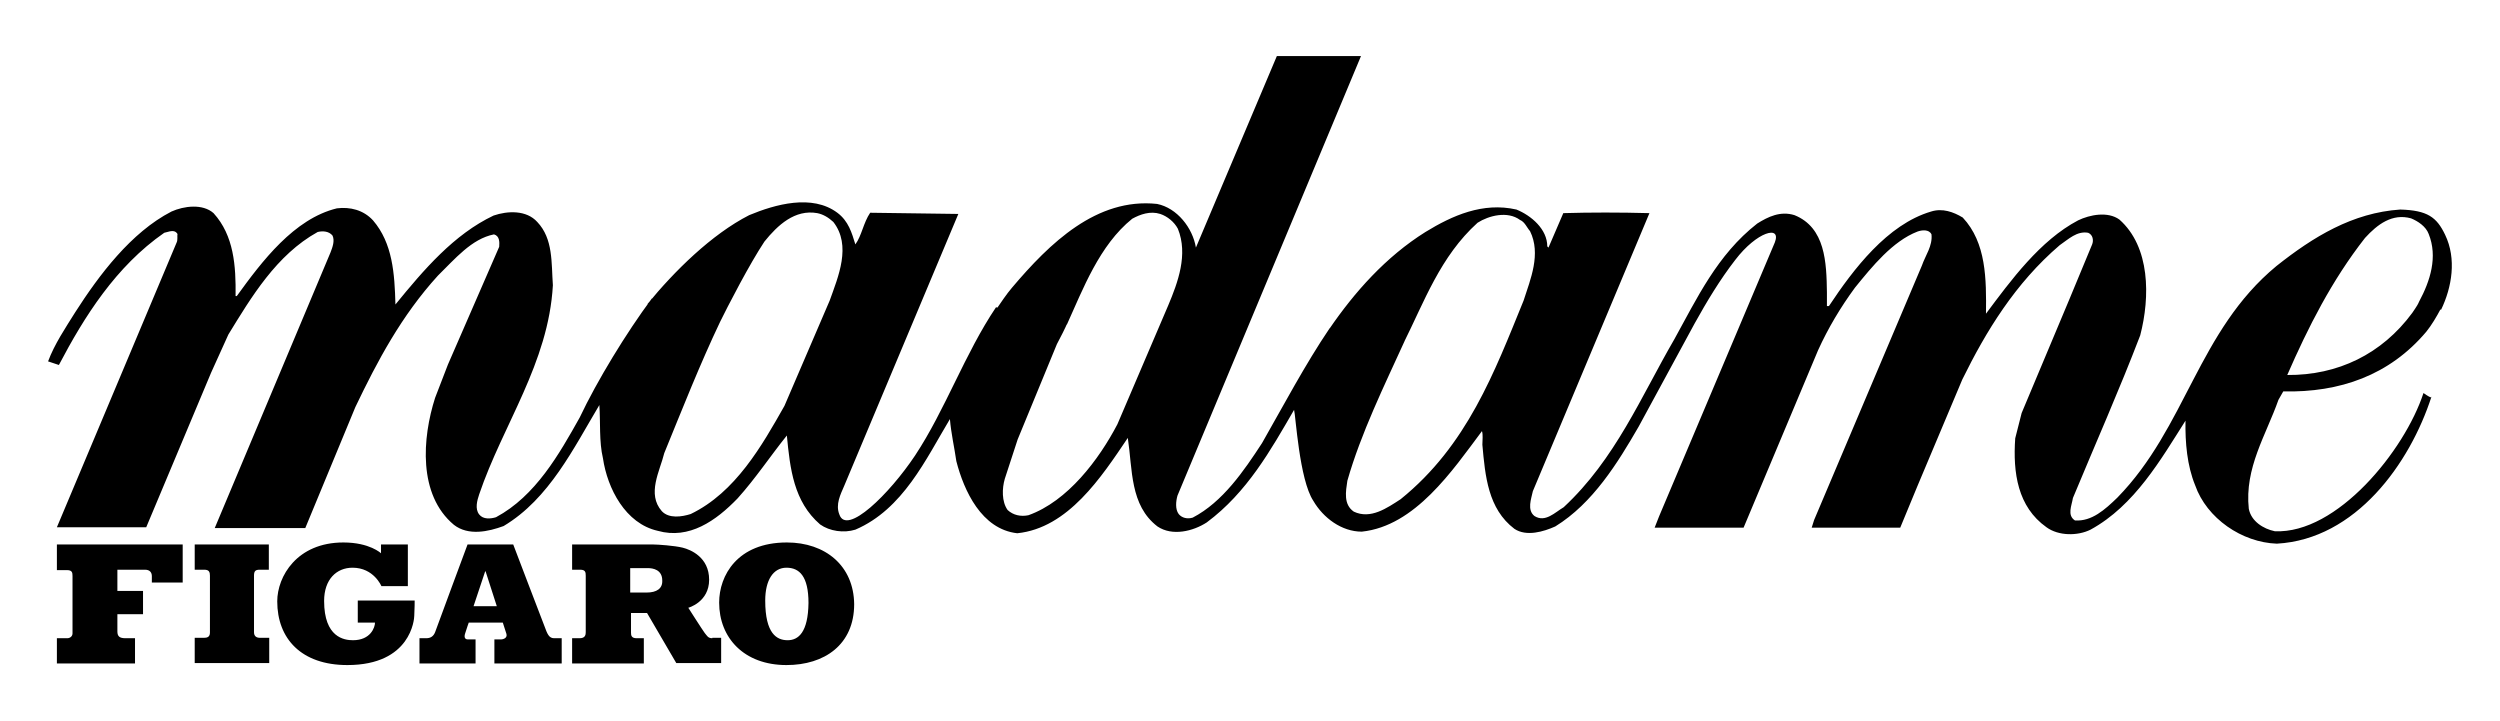
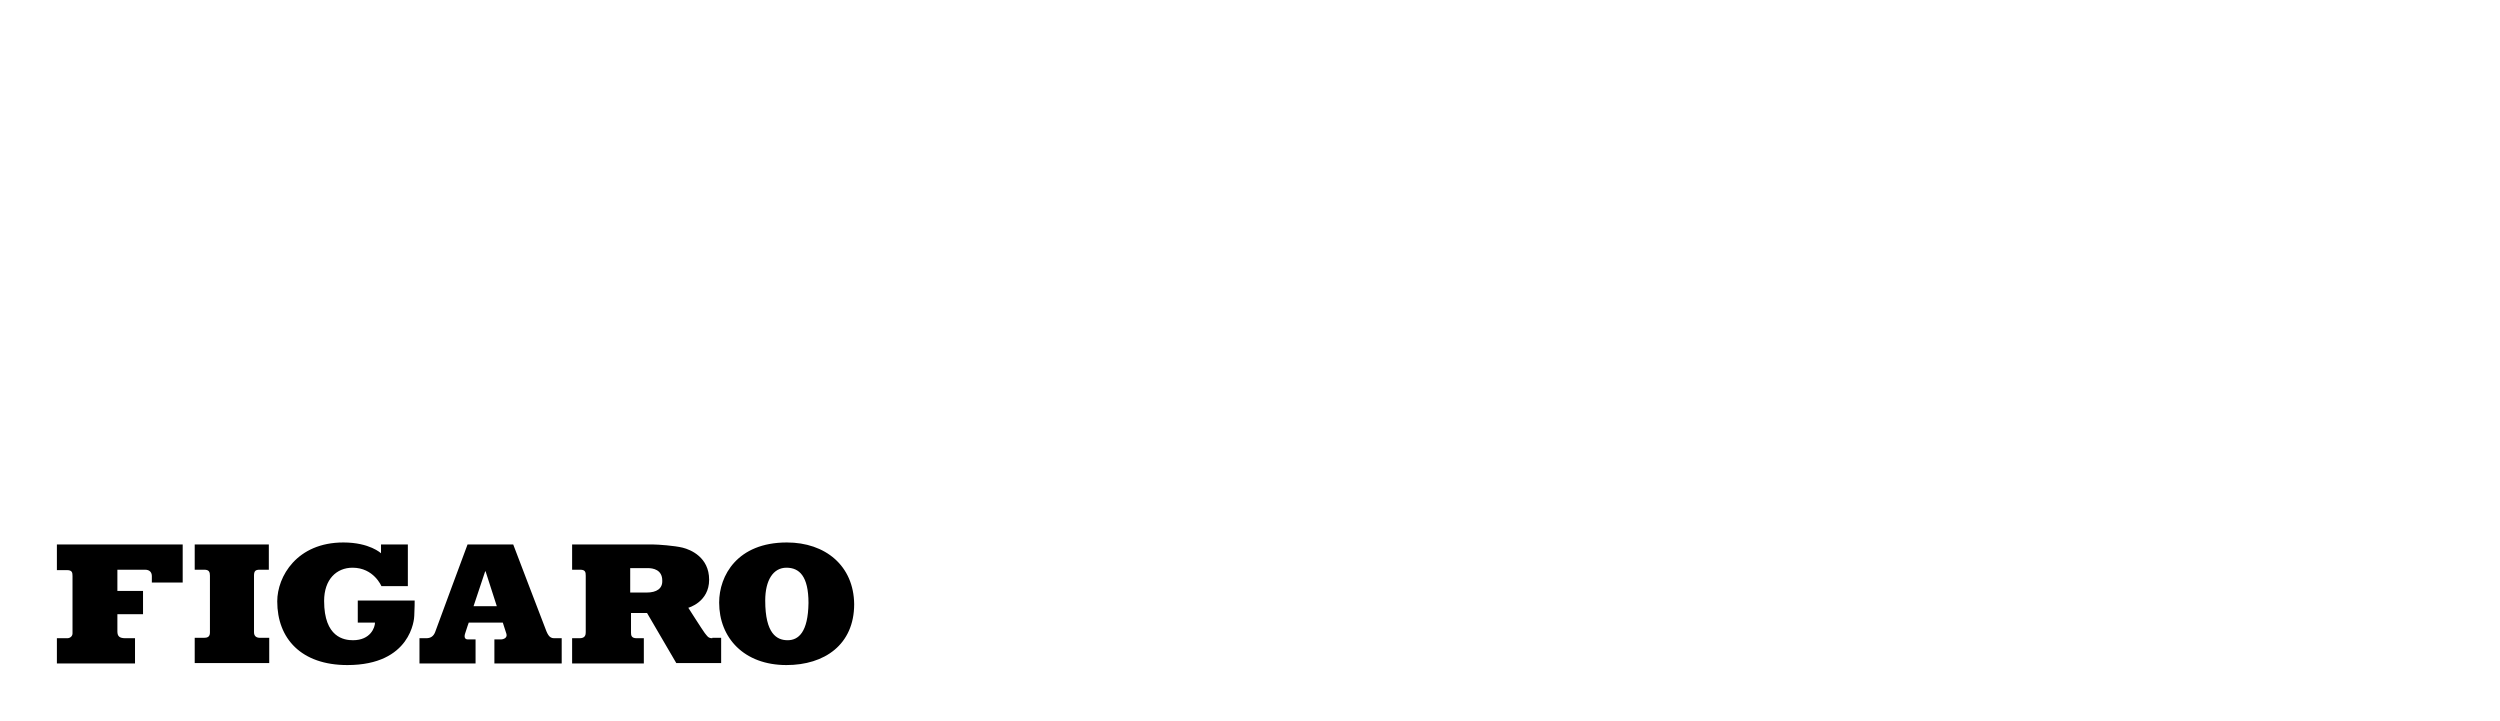
<svg xmlns="http://www.w3.org/2000/svg" width="624" height="180" viewBox="0 0 624 180" fill="currentColor">
-   <path d="M603.6 75.8C603.2 76.5 602.5 77.5 602.1 78.1C594.5 88.4 583.5 93.7 570.9 93.6C576.1 81.7 582 70 590.3 59.4C593.4 56 597.1 53.2 601.8 54.5C603.5 55.2 605.5 56.5 606.2 58.4C608.5 64.1 606.6 70.1 603.8 75.3C603.7 75.5 603.5 76 603.4 76.1L609.3 77.3C612 71.7 613.2 64.6 610.3 58.6C608.2 54.2 605.9 52.5 599.1 52.3C587.2 53.1 577.4 59.1 568.2 66.4C548.6 82.6 545.7 106.6 528.5 124.2C525.4 127.2 522.1 130.2 517.9 129.9C515.9 128.6 517.1 126.2 517.4 124.3C523 110.8 529 97.3 534.2 83.7C536.7 74.1 536.7 61.6 529 54.8C526.1 52.7 521.6 53.6 518.7 55C509.2 60 501.9 70 495.7 78.3C495.8 69.7 495.8 60.6 489.9 54.3C487.6 52.9 484.8 51.9 482 52.8C471.1 56 462.6 67.2 456.5 76.4H456V73C455.9 65.5 455.6 56.8 447.9 53.7C444.4 52.6 441.3 54.1 438.6 55.8C428.6 63.6 423.5 74.6 417.9 84.7C409.6 99 403.2 114.6 390.3 126.6C388.1 127.9 385.7 130.5 383 128.8C381.1 127.3 382.2 124.5 382.6 122.6L411.7 53.2C404.2 53 397 53 390.2 53.2L386.5 61.8L386.2 61.5C386.2 57.2 382.2 53.8 378.5 52.3C370.1 50.4 362.5 53.8 355.8 57.9C345.9 64.1 338.1 72.9 331.8 82.1L350.3 85.7C355.5 75.3 359.5 64 368.8 55.6C371.6 53.8 376.3 52.6 379.4 54.9C380.6 55.4 381.1 56.8 381.9 57.7C384.7 63.4 382 69.7 380.3 75C373 92.9 366.2 111.2 349.6 124.6C346.2 126.8 342.1 129.7 337.9 127.7C335.3 125.9 335.9 122.7 336.3 120C339.7 108.1 345.5 96.3 350.6 85.1L331.9 81.9C325.8 90.9 320.2 101.5 315 110.6C310.5 117.5 305.2 125.3 297.7 129.2C296.4 129.6 295 129.3 294.2 128.3C293.3 127.1 293.5 125.1 293.9 123.7L339.7 14H318.7L298.5 61.8C297.7 56.9 293.8 51.9 288.8 50.9C273.7 49.3 262 60.7 252.6 71.8C251.3 73.3 249.7 75.7 248.6 77.3L266.3 81C270.3 72.2 274.4 61.2 282.6 54.6C284.6 53.5 287.1 52.6 289.6 53.4C291.4 54 293.1 55.4 294 57.1C296.6 63.5 294 70.5 291.6 76.2L278.9 105.9C274.3 114.7 266.5 125.1 256.7 128.6C254.8 129 252.9 128.6 251.5 127.3C250 125.2 250.1 121.9 250.8 119.5L254 109.7L263.8 85.9C264.8 84 265.8 82.1 266.6 80.2L248.6 76.7C240.8 88.3 236 102.2 228.4 113.7C222 123.3 211.3 133.8 209.5 128.4C208.5 125.9 209.8 123.4 210.7 121.3L239.2 53.4L217.2 53.1C215.5 55.6 215.1 58.8 213.5 61C212.6 58.1 211.8 55.2 209 53.1C202.7 48.4 193.5 51 187 53.7C177.6 58.5 168.3 67.7 161.6 75.9L179.1 81.6C182 75.7 187.1 65.9 190.8 60.3C194.1 56.2 198.4 52.2 204 53.2C205.5 53.5 206.8 54.3 208 55.4C212.6 61.3 209.2 69.1 207.1 75L195.8 101.3C190.2 111.2 183.6 122.9 172.4 128.3C170.2 129 167 129.5 165.2 127.6C161.4 123.3 164.7 117.6 165.8 113.1C170.3 102.1 174.7 90.9 179.8 80.2L162.7 74.5C156.3 83.1 149 95.1 144.7 104.2C139.6 113.3 133.7 123.8 123.8 129.1C122.5 129.5 120.6 129.7 119.6 128.4C118.5 127 119.1 124.9 119.6 123.4C125.5 106 136.9 90.7 138 71.2C137.6 65.6 138.1 59.6 134.1 55.4C131.4 52.4 126.7 52.6 123.2 53.8C113.3 58.5 105.8 67.3 98.7 76C98.5 68.3 98 60.7 93.1 55C90.7 52.4 87.4 51.6 84.1 52C73.4 54.6 65.4 65.2 59.1 73.9H58.8C58.9 66.4 58.4 58.8 53.3 53.2C50.6 50.8 45.9 51.4 42.8 52.8C32.7 58 24.7 68.7 18.8 77.9C16.3 81.9 13.6 85.9 12 90.2L14.7 91.1C21 79.1 28.9 66.5 41 58.1C42.1 57.9 43.5 57.1 44.3 58.4C44.2 58.9 44.4 59.9 44.1 60.5L14.2 131.6H36.5L52.7 93L57 83.5C62.7 74.2 69 63.6 79.3 57.9C80.6 57.6 82.1 57.7 83 58.8C83.6 60.1 83 61.7 82.5 63L53.6 131.8H76.2L88.7 101.6C94.2 90.1 100.2 78.8 109.3 68.8C113.5 64.7 117.7 59.6 123.3 58.5C124.7 58.9 124.7 60.4 124.6 61.6L111.8 91L108.6 99.3C105.4 109.3 104.3 123.5 113.3 131C116.9 133.8 121.9 132.7 125.7 131.3C137.1 124.5 143.2 111.8 149.6 101.1C149.9 105.3 149.5 110.2 150.5 114.4C151.6 121.9 156.1 130.7 164.2 132.5C172 134.7 178.7 130 184.1 124.4C188.6 119.4 192.3 113.8 196.4 108.7C197.2 117 198.1 125.2 204.7 130.9C207.1 132.6 210.6 133.1 213.5 132.2C225.4 127.1 231.1 114.6 237.1 104.6C237.4 108.2 238.2 111.6 238.7 115.1C240.6 122.5 245 132.1 253.9 133.1C266.6 131.8 274.9 119.1 281.5 109.3C282.7 117.2 282 126.1 288.9 131.4C292.6 133.9 297.8 132.6 301.2 130.4C311.3 122.9 317.2 112.3 323 102.3C323.4 103.6 324.3 119.7 327.8 125C330.3 129.3 334.9 132.7 339.9 132.7C353.2 131.3 362.5 117.5 369.9 107.6C370.2 108.6 370 109.8 370 111C370.7 118.8 371.4 127 378 132C381 134 385.3 132.7 388.2 131.4C397.6 125.6 403.8 115.5 409 106.5L423 80.7C426 75.3 429.3 69.8 433.1 64.9C438.5 57.8 444.7 56.1 443 60.5L414.1 128.9L413 131.7H435.2L453.8 87.4C456.3 81.9 459.4 76.7 463 71.8C467.3 66.5 472.4 60.2 478.6 57.8C479.7 57.4 481.5 57.2 482.1 58.5C482.4 61.4 480.6 63.7 479.7 66.3L452.8 129.8L452.2 131.7H474.3L478.6 121.3L489.8 94.7C495.7 82.7 503 70.7 514.1 61.2C516.3 59.7 518.4 57.6 521.2 58.1C522.4 58.6 522.6 60 522.2 61L516.6 74.5L504.6 103.1L503 109.4C502.4 118 503.6 126.5 510.8 131.6C513.8 133.8 518.6 133.8 521.8 132.2C532.8 126.2 539.4 114.6 545.5 105C545.4 110.5 545.9 116.2 547.9 121.1C550.8 129.4 559.6 135.4 568.3 135.7C588 134.6 601.5 115.7 606.9 99C606.9 99 607.3 99.8 604.9 98.1C600.2 112.5 583.3 133.3 567.8 132.6C564.9 132 561.9 130.1 561.3 127C560.2 116.8 565.6 108.6 568.7 99.8L569.9 97.7C584 98 596.4 93.7 605.6 82.8C606.9 81.2 608.2 79 609.2 77.1L603.6 75.8Z" />
  <path d="M196.6 159.8C193.9 159.8 191 158.2 191 149.9C191 144.8 193 141.7 196.3 141.7C199.5 141.7 201.8 143.8 201.8 150.5C201.7 157.8 199.3 159.8 196.6 159.8ZM196.4 135.4C184 135.4 179.5 143.7 179.5 150.4C179.5 159.2 185.7 166 196.3 166C205.8 166 213.2 160.9 213.2 150.8C213.1 141.2 206 135.4 196.4 135.4ZM161.4 147.9H157.3V141.8H161.7C163 141.8 165.3 142.2 165.3 144.9C165.4 146.9 163.9 147.9 161.4 147.9ZM177.8 159.3C176.7 159.3 176.5 158.7 175.9 158C175.3 157.2 171.8 151.7 171.8 151.7C171.8 151.7 177 150.3 177 144.7C177 139.1 172.4 137.2 170.4 136.7C168.4 136.2 164.2 135.9 163 135.9H157.3H142.8V142.2H144.8C146.1 142.2 146.2 142.8 146.2 143.7V157.8C146.2 158.4 146.1 159.3 144.7 159.3H142.8V165.6H160.7V159.3H158.9C157.6 159.3 157.5 158.6 157.5 157.9V153H161.5L168.8 165.5H180V159.2H177.8V159.3ZM118.2 151.3L121.1 142.6H121.2L124 151.3H118.2ZM138.3 159.3C137 159.3 136.6 158.2 135.9 156.3C135.3 154.8 128.1 135.9 128.1 135.9H116.7C116.7 135.9 108.9 156.9 108.6 157.8C108.2 158.8 107.5 159.3 106.4 159.3H104.7V165.6H118.7V159.6H116.8C116 159.6 115.8 159 116.1 158.1C116.4 157.1 117 155.4 117 155.4H125.5C125.5 155.4 126 156.9 126.4 158.2C126.7 159.2 125.7 159.6 125 159.6H123.4V165.6H140.2V159.3H138.3ZM95.2 135.9H101.8V146.3H95.2C95.2 146.3 93.3 141.7 88 141.7C84 141.7 80.9 144.6 80.9 150C80.9 159.1 85.9 159.8 88.1 159.8C92.5 159.8 93.6 156.6 93.6 155.4H89.3V149.9H103.5C103.5 149.9 103.5 152.1 103.4 153.7C103.4 154.5 102.6 166 86.7 166C75.2 166 69.2 159.4 69.2 150.1C69.2 143.9 74.1 135.4 85.7 135.4C92.3 135.4 95.1 138.1 95.1 138.1V135.9H95.2ZM63.4 143.7C63.4 142.6 63.7 142.2 64.8 142.2H67.1V135.9H48.6V142.2H51C52.2 142.2 52.4 142.8 52.4 143.7V157.9C52.4 159 51.7 159.2 50.9 159.2H48.6V165.5H67.2V159.2H64.9C64 159.2 63.4 158.8 63.4 157.8V143.7V143.7ZM14.2 135.9H45.6V145.4H37.9V143.8C37.9 142.9 37.4 142.2 36.2 142.2H29.3V147.5H35.7V153.3H29.3V157.6C29.3 158.8 29.8 159.3 31.3 159.3H33.7V165.6H14.2V159.3H16.8C17.5 159.3 18.1 158.8 18.1 158.1V143.8C18.1 142.9 18 142.3 16.7 142.3H14.2V135.9V135.9Z" />
</svg>